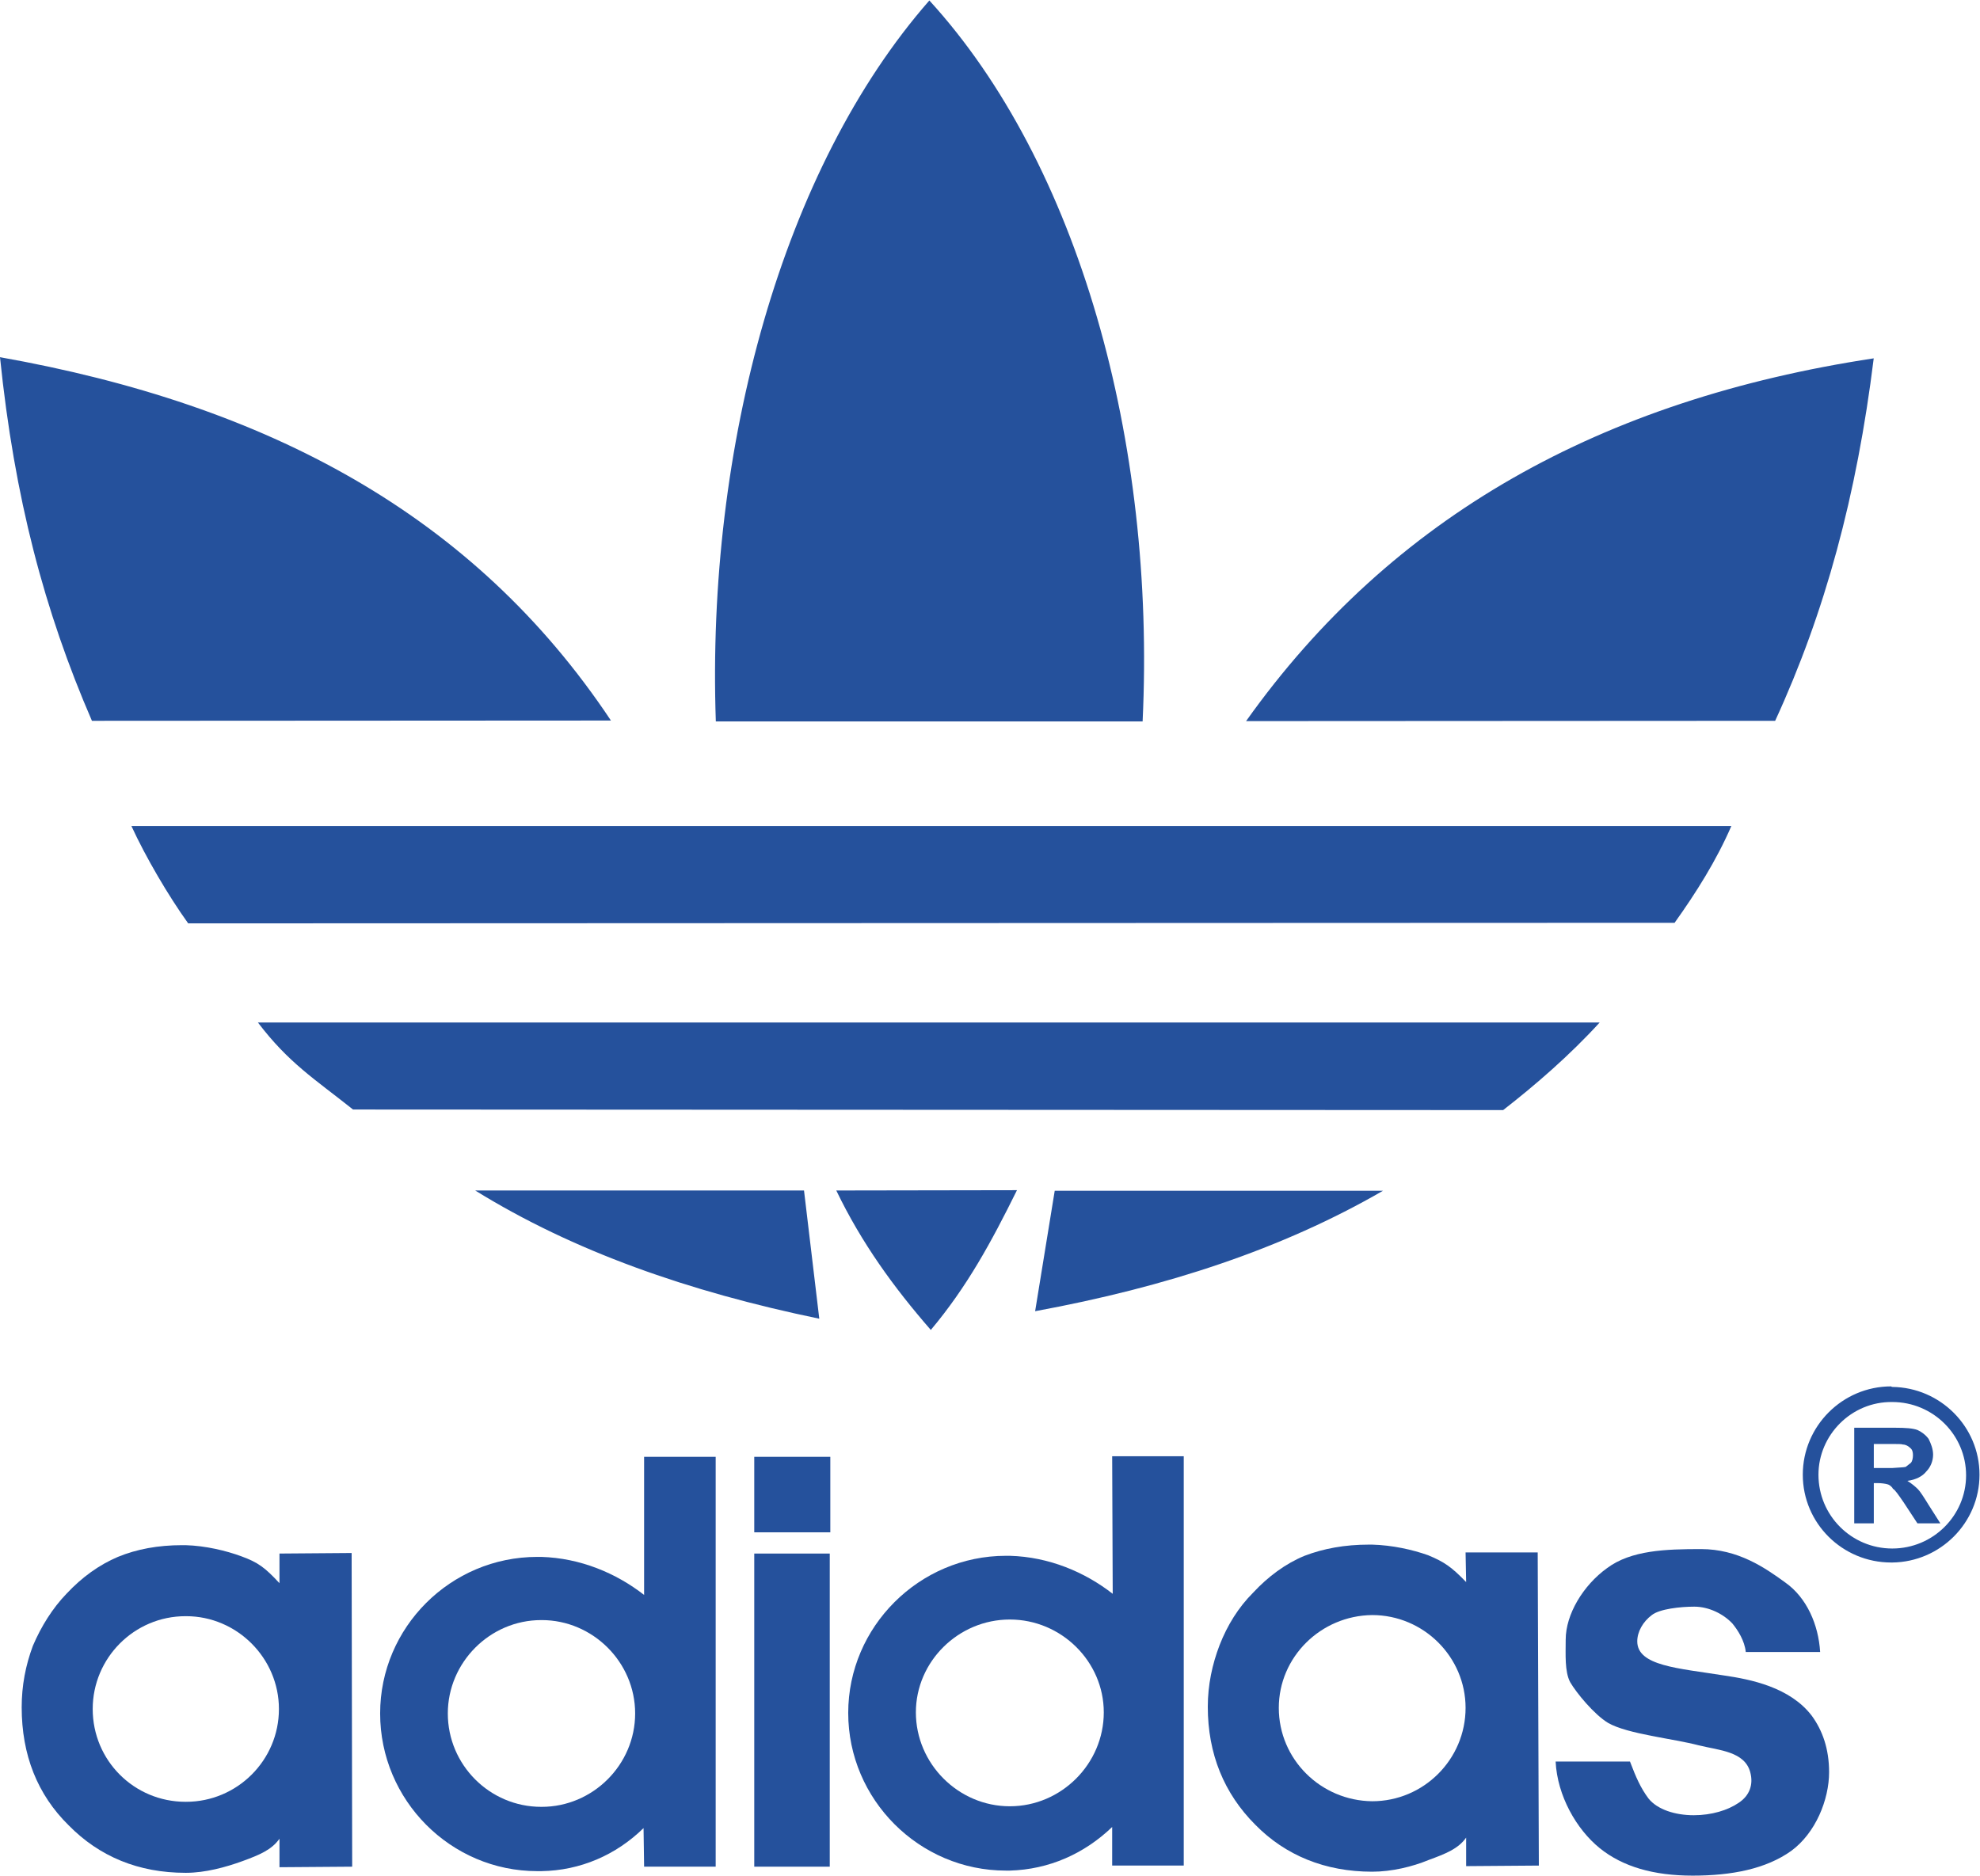
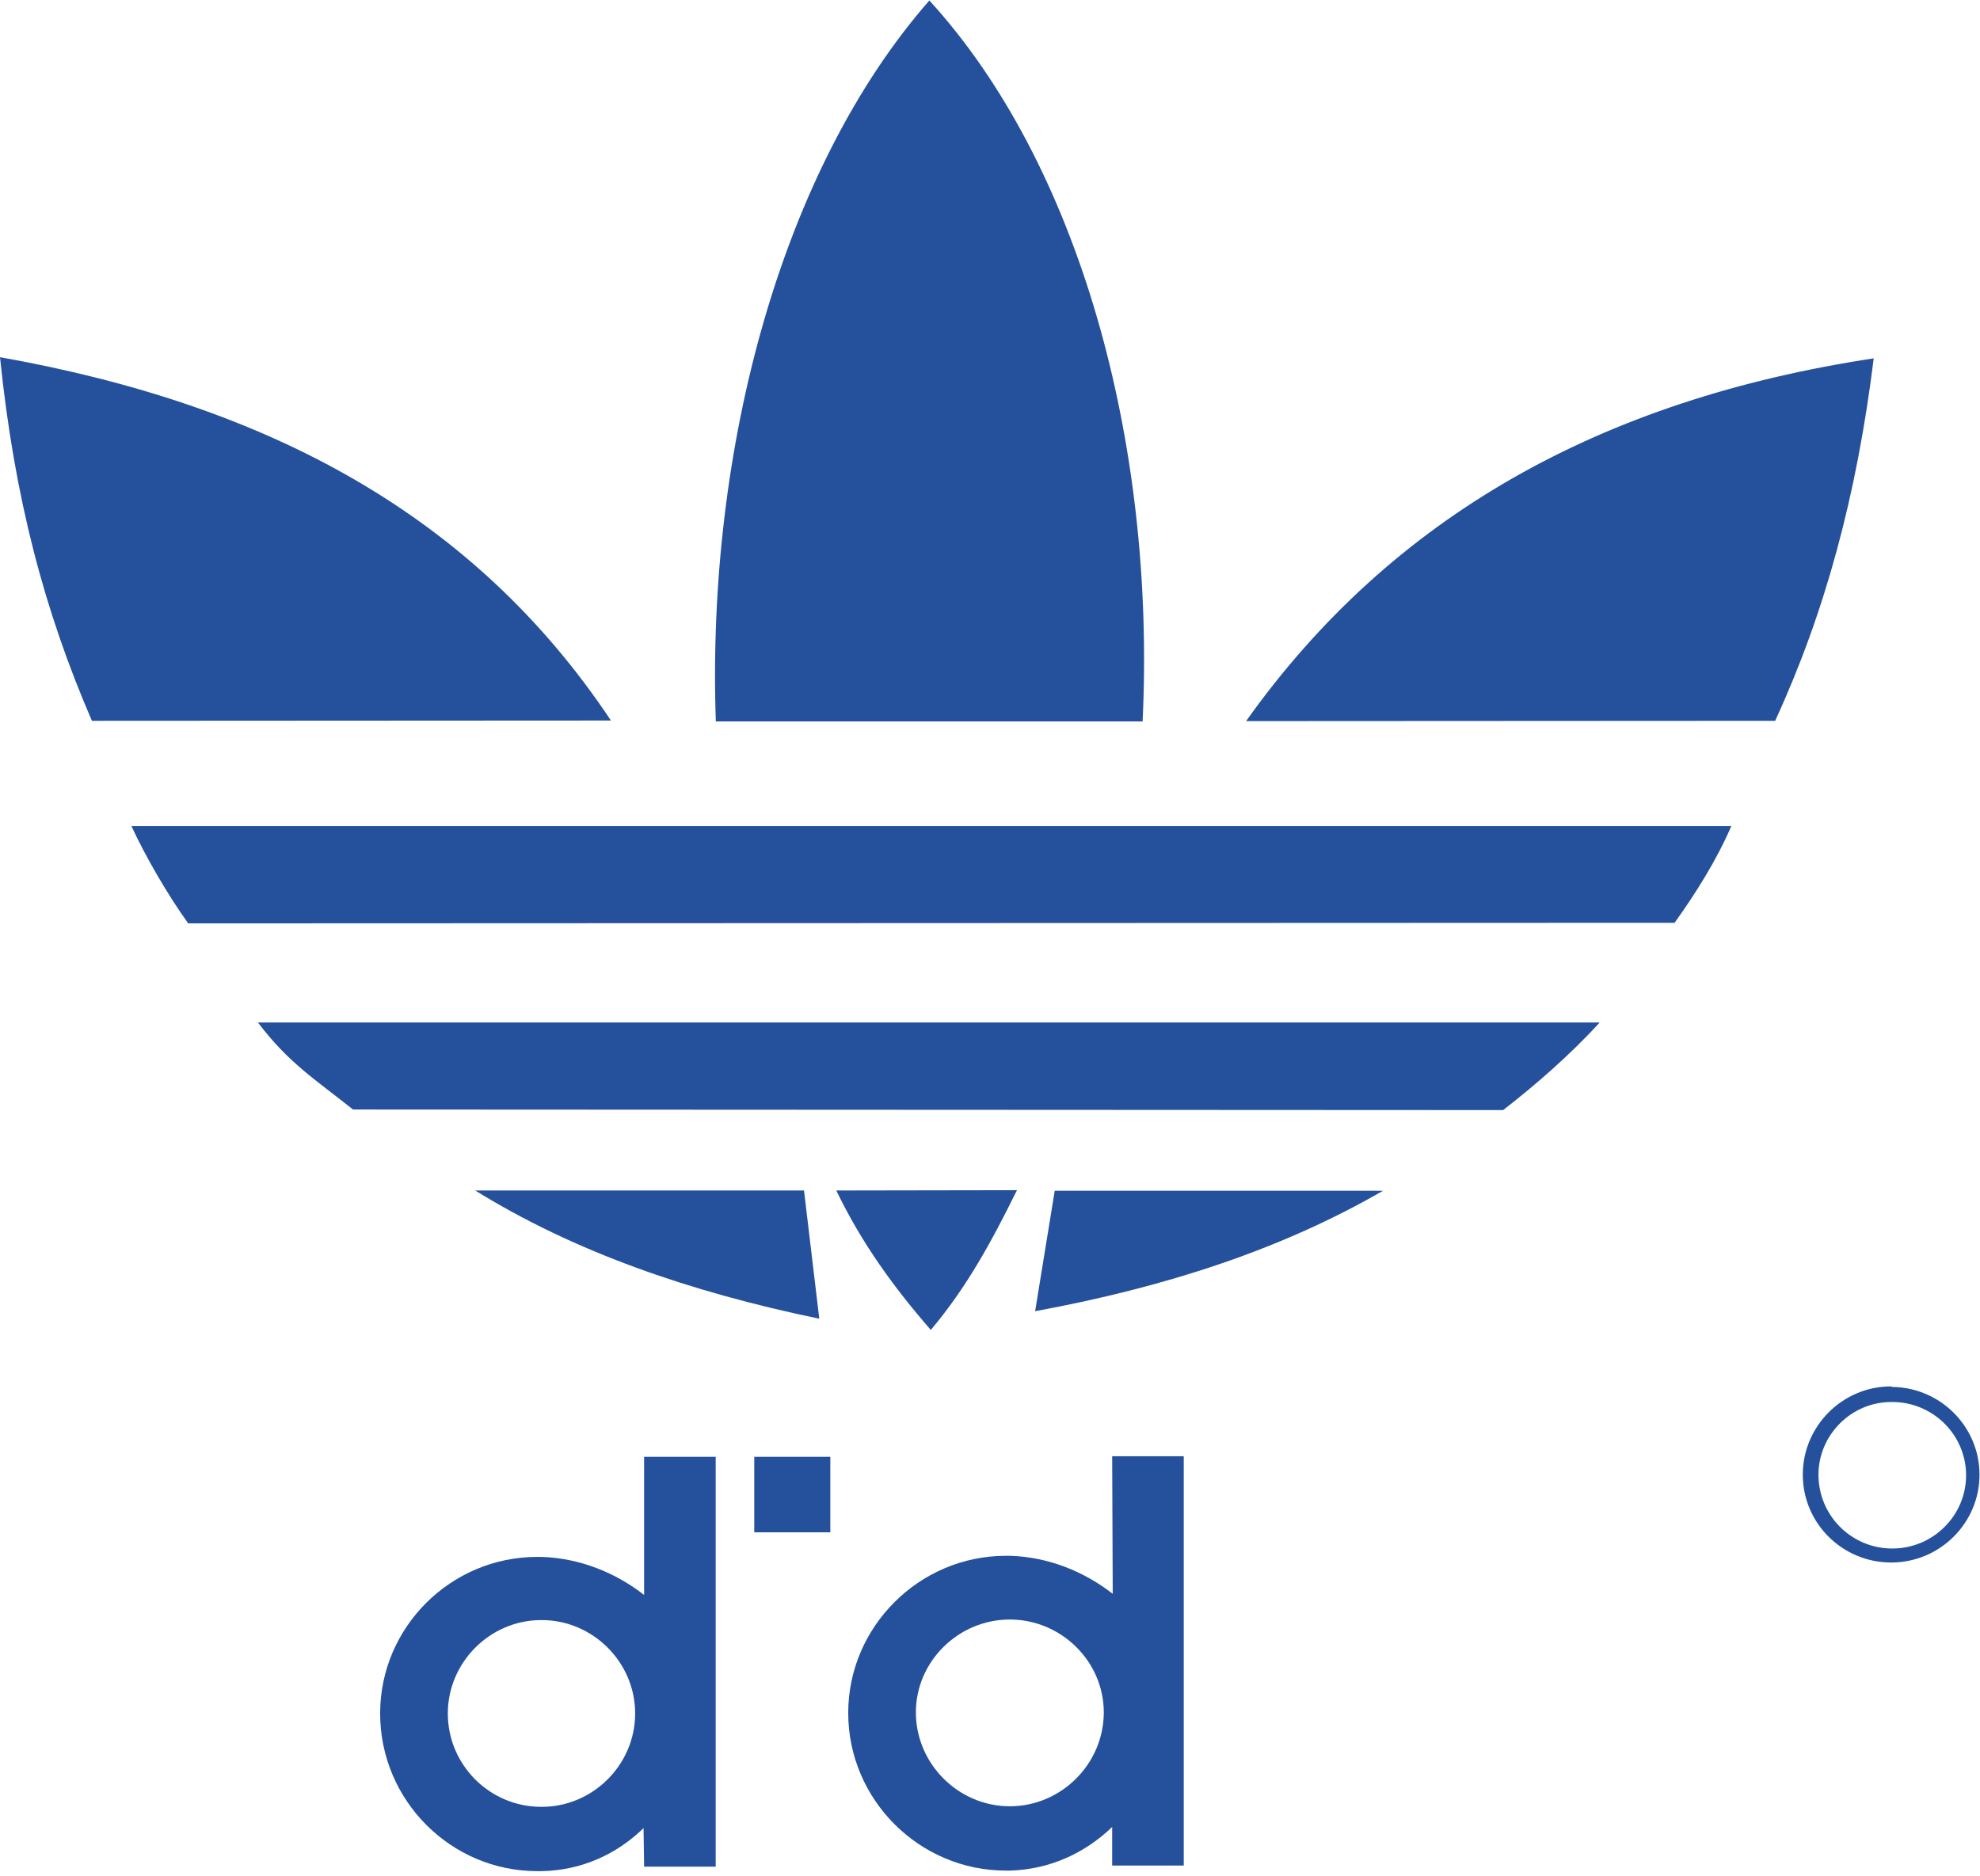
<svg xmlns="http://www.w3.org/2000/svg" viewBox="0 0 256.356 242.875" height="242.875" width="256.356" xml:space="preserve" id="svg2">
  <defs id="defs6" />
  <g transform="matrix(1.333,0,0,-1.333,0,242.875)" id="g10">
    <g transform="scale(0.1)" id="g12">
-       <path id="path14" style="fill:#25519c;fill-opacity:1;fill-rule:evenodd;stroke:none" d="m 1674.46,194.449 c -44.54,7.071 -84.21,9.25 -84.21,33.153 0,9.218 5.44,19.007 14.14,25.519 7.6,5.969 27.69,8.16 41.28,8.16 14.12,0 28.23,-7.07 36.93,-16.301 5.41,-6.539 11.96,-16.859 13.04,-27.718 v 0 h 72.24 v 0 c -1.63,26.609 -13.03,52.707 -33.69,67.359 -20.1,14.66 -46.18,32.59 -82.01,32.59 -34.23,0 -67.9,-1.082 -91.24,-18.473 -23.38,-16.828 -40.2,-45.066 -40.2,-69.508 0,-14.128 -1.1,-30.968 4.33,-41.281 5.98,-10.328 23.36,-31.508 36.96,-39.66 19,-10.859 63.53,-15.211 87.98,-21.738 20.1,-4.871 44.55,-5.973 49.97,-26.051 3.25,-11.961 -0.55,-22.828 -11.41,-29.891 -10.31,-7.051 -26.06,-11.938 -43.45,-11.938 -17.94,0 -35.31,5.438 -43.99,16.297 -7.61,10.312 -11.96,20.09 -17.94,35.832 v 0 h -72.23 v 0 c 1.63,-33.129 20.09,-65.719 42.91,-84.18 C 1576.14,8.699 1606.02,0 1644.04,0 c 38.01,0 71.13,6.52 95.59,23.91 23.89,17.379 36.95,49.961 36.95,76.59 0,22.809 -6.52,40.73 -16.85,54.859 -21.18,27.68 -59.21,35.301 -85.27,39.09 v 0 0 0" />
-       <path id="path16" style="fill:#25519c;fill-opacity:1;fill-rule:evenodd;stroke:none" d="m 732.602,8.699 h 73.332 V 312.871 H 732.602 V 8.699 v 0 0" />
      <path id="path18" style="fill:#25519c;fill-opacity:1;fill-rule:evenodd;stroke:none" d="m 732.602,333.5 h 73.871 v 73.328 h -73.871 v -73.328 0 0" />
      <path id="path20" style="fill:#25519c;fill-opacity:1;fill-rule:evenodd;stroke:none" d="m 526.207,66.82 h -0.539 v 0 c -49.98,0 -90.711,40.731 -90.711,90.719 0,49.41 40.731,90.699 90.711,90.699 v 0 h 0.539 v 0 c 49.434,0 90.703,-40.75 90.703,-90.699 0,-49.988 -41.269,-90.719 -90.703,-90.719 z m 99.402,205.852 c -27.168,21.187 -61.933,35.828 -99.941,36.949 -1.094,0 -2.176,0 -3.809,0 -84.191,0 -152.636,-68.449 -152.636,-152.082 0,-84.199 68.445,-153.18 152.636,-153.18 1.633,0 2.715,0 3.809,0 38.008,0.531 72.773,15.742 99.398,41.82 v 0 l 0.543,-37.48 h 69.524 V 406.828 h -69.524 v -134.156 0 0" />
      <path id="path22" style="fill:#25519c;fill-opacity:1;fill-rule:evenodd;stroke:none" d="m 980.836,67.371 c -49.981,0 -91.258,41.27 -91.258,91.231 0,49.429 41.277,90.187 91.258,90.187 49.974,0 91.254,-40.758 91.254,-90.187 0,-49.961 -41.28,-91.231 -91.254,-91.231 z m 99.934,206.391 c -27.15,21.187 -61.92,35.859 -99.934,36.929 -1.094,0 -2.715,0 -3.809,0 -84.191,0 -153.164,-68.972 -153.164,-152.632 0,-84.188 68.973,-153.168 153.164,-153.168 1.094,0 2.715,0 3.809,0 38.014,1.09 72.234,16.301 99.404,42.359 v 0 -37.48 h 69.52 V 407.379 h -69.52 l 0.53,-133.617 v 0 0" />
-       <path id="path24" style="fill:#25519c;fill-opacity:1;fill-rule:evenodd;stroke:none" d="m 180.762,71.719 c -0.551,0 -0.551,0 -0.551,0 -49.973,0 -90.168,40.179 -90.168,90.152 0,49.43 40.195,90.16 90.168,90.16 0,0 0,0 0.551,0 49.418,0 90.156,-40.73 90.156,-90.16 0,-49.973 -40.738,-90.152 -90.156,-90.152 z M 271.461,312.871 V 284.07 c -14.121,15.211 -20.637,20.102 -36.934,26.09 -14.668,5.418 -34.757,10.309 -54.316,10.852 -1.09,0 -2.184,0 -3.262,0 -23.355,0 -43.988,-3.801 -62.457,-11.391 C 96.562,302.012 79.723,290.059 64.516,273.762 50.941,259.641 40.066,242.25 31.93,223.23 c -7.066,-19 -10.867,-38.55 -10.867,-59.718 0,-46.192 15.207,-84.75 45.625,-114.633 29.875,-30.418 67.898,-46.148 113.523,-46.148 0,0 0,0 0.551,0 18.457,0 38.554,5.441 54.851,11.398 16.289,5.973 28.242,10.871 35.848,21.73 v 0 V 8.172 L 342.07,8.699 341.539,313.41 271.461,312.871 v 0 0" />
-       <path id="path26" style="fill:#25519c;fill-opacity:1;fill-rule:evenodd;stroke:none" d="m 1332.79,72.262 c -49.95,0.527 -90.7,40.718 -90.7,90.699 0,49.41 40.75,89.621 90.7,90.16 50,0 90.71,-40.75 90.71,-90.16 0,-49.981 -40.71,-90.699 -90.71,-90.699 z m 90.71,241.687 0.55,-28.789 v 0 c -14.13,14.649 -21.18,19.559 -36.93,26.09 -15.21,5.41 -34.77,9.762 -54.33,10.301 -1.09,0 -2.17,0 -3.24,0 -23.36,0 -44,-3.789 -62.46,-10.86 -18.48,-7.601 -35.33,-20.113 -49.98,-35.851 -14.14,-14.121 -24.99,-31.5 -32.59,-51.059 -7.06,-18.449 -11.4,-38.562 -11.4,-59.722 0,-45.649 15.74,-84.207 46.15,-114.629 29.34,-29.871 67.91,-45.609 113.52,-45.609 19.02,0 39.12,4.879 54.86,11.391 16.3,5.981 28.81,10.859 36.4,21.719 v 0 -27.699 l 70.62,0.539 -1.11,304.179 h -70.06 v 0 0" />
      <path id="path28" style="fill:#25519c;fill-opacity:1;fill-rule:evenodd;stroke:none" d="m 1837.94,317.762 c -39.65,0 -71.69,32.047 -71.69,71.699 0,38.559 32.04,71.148 71.69,70.609 39.66,0 71.7,-32.05 71.7,-71.179 0,-39.082 -32.04,-71.129 -71.7,-71.129 z m 0,156.968 c -0.54,0 -1.08,0.532 -1.08,0.532 -47.27,0 -85.83,-38.543 -85.83,-85.801 0,-47.262 38.56,-85.289 85.83,-85.289 0,0 0.54,0 1.08,0 46.71,0.547 84.73,38.578 84.73,85.289 0,46.711 -38.02,84.73 -84.73,85.269 v 0 0 0" />
-       <path id="path30" style="fill:#25519c;fill-opacity:1;fill-rule:evenodd;stroke:none" d="m 1837.94,395.969 c -1.08,0 -2.71,0 -4.34,0 v 0 h -13.59 v 23.34 h 14.14 v 0 c 1.63,0 2.71,0 3.79,0 5.43,0 9.22,0 10.34,-0.528 2.7,0 5.41,-1.621 7.04,-3.269 2.18,-1.621 2.72,-4.321 2.72,-7.051 0,-2.711 -0.54,-5.973 -2.18,-7.602 -1.62,-1.097 -3.25,-2.711 -4.88,-3.808 -2.16,-0.531 -6.52,-0.531 -13.04,-1.082 z m 24.98,-20.629 c -2.72,2.699 -5.97,5.422 -10.31,8.14 8.15,1.079 14.67,4.34 18.46,9.231 3.8,3.809 6.53,9.777 6.53,16.301 0,5.429 -2.17,10.847 -4.35,15.199 -2.72,3.809 -7.05,7.059 -10.87,8.699 -4.34,1.629 -11.4,2.172 -21.71,2.172 v 0 h -2.73 -36.94 v -92.883 h 19.01 v 39.11 h 3.26 v 0 c 4.35,0 7.6,-0.547 9.78,-1.09 2.18,-0.539 3.26,-1.629 4.89,-3.25 0,-0.559 0.55,-0.559 0.55,-1.098 2.18,-1.082 5.44,-5.98 10.33,-13.019 v 0 l 13.56,-20.653 h 22.27 l -11.4,17.922 v 0 c -4.34,7.059 -8.16,13.027 -10.33,15.219 v 0 0 0" />
      <path id="path32" style="fill:#25519c;fill-opacity:1;fill-rule:evenodd;stroke:none" d="m 1724.19,1121.8 -513.89,-0.28 v 0 c 141.91,199.57 345.68,312.37 609.63,352.4 -16.52,-133.51 -47.31,-246.87 -95.74,-352.12 z m -614.38,-0.56 H 695.277 v 0 c -9.238,266.75 64.661,537.42 207.407,700.32 144.986,-158.7 220.006,-428.25 207.126,-700.32 v 0 z m -516.415,0.84 -504.102,-0.28 v 0 C 43.105,1228.45 14,1338.45 0,1475.04 259.75,1428.86 460.16,1322.21 593.395,1122.08 v 0 z M 1626.51,925.594 182.777,925.039 v 0 c -19.316,26.863 -41.425,64.656 -55.14,94.601 v 0 H 1681.66 v 0 c -14.57,-33.585 -34.15,-64.652 -55.15,-94.046 v 0 z M 1459.98,743.66 342.883,744.219 v 0 c -37.231,29.66 -62.418,45.062 -92.371,84.531 v 0 H 1553.74 v 0 c -29.12,-31.91 -62.42,-60.73 -93.76,-85.09 v 0 z M 987.777,665.852 812.273,665.559 v 0 c 24.637,-51.219 55.985,-94.321 91.813,-135.469 35.266,41.992 58.781,85.379 83.691,135.762 v 0 z m 36.663,-0.563 -19.03,-117 v 0 c 127.63,23.5 240.15,60.461 337.85,117 v 0 h -318.82 z m -243.514,0.27 H 461.563 v 0 C 557.008,606.5 668.688,567.309 795.762,541 v 0 l -14.836,124.559 v 0 0 0" />
    </g>
  </g>
</svg>